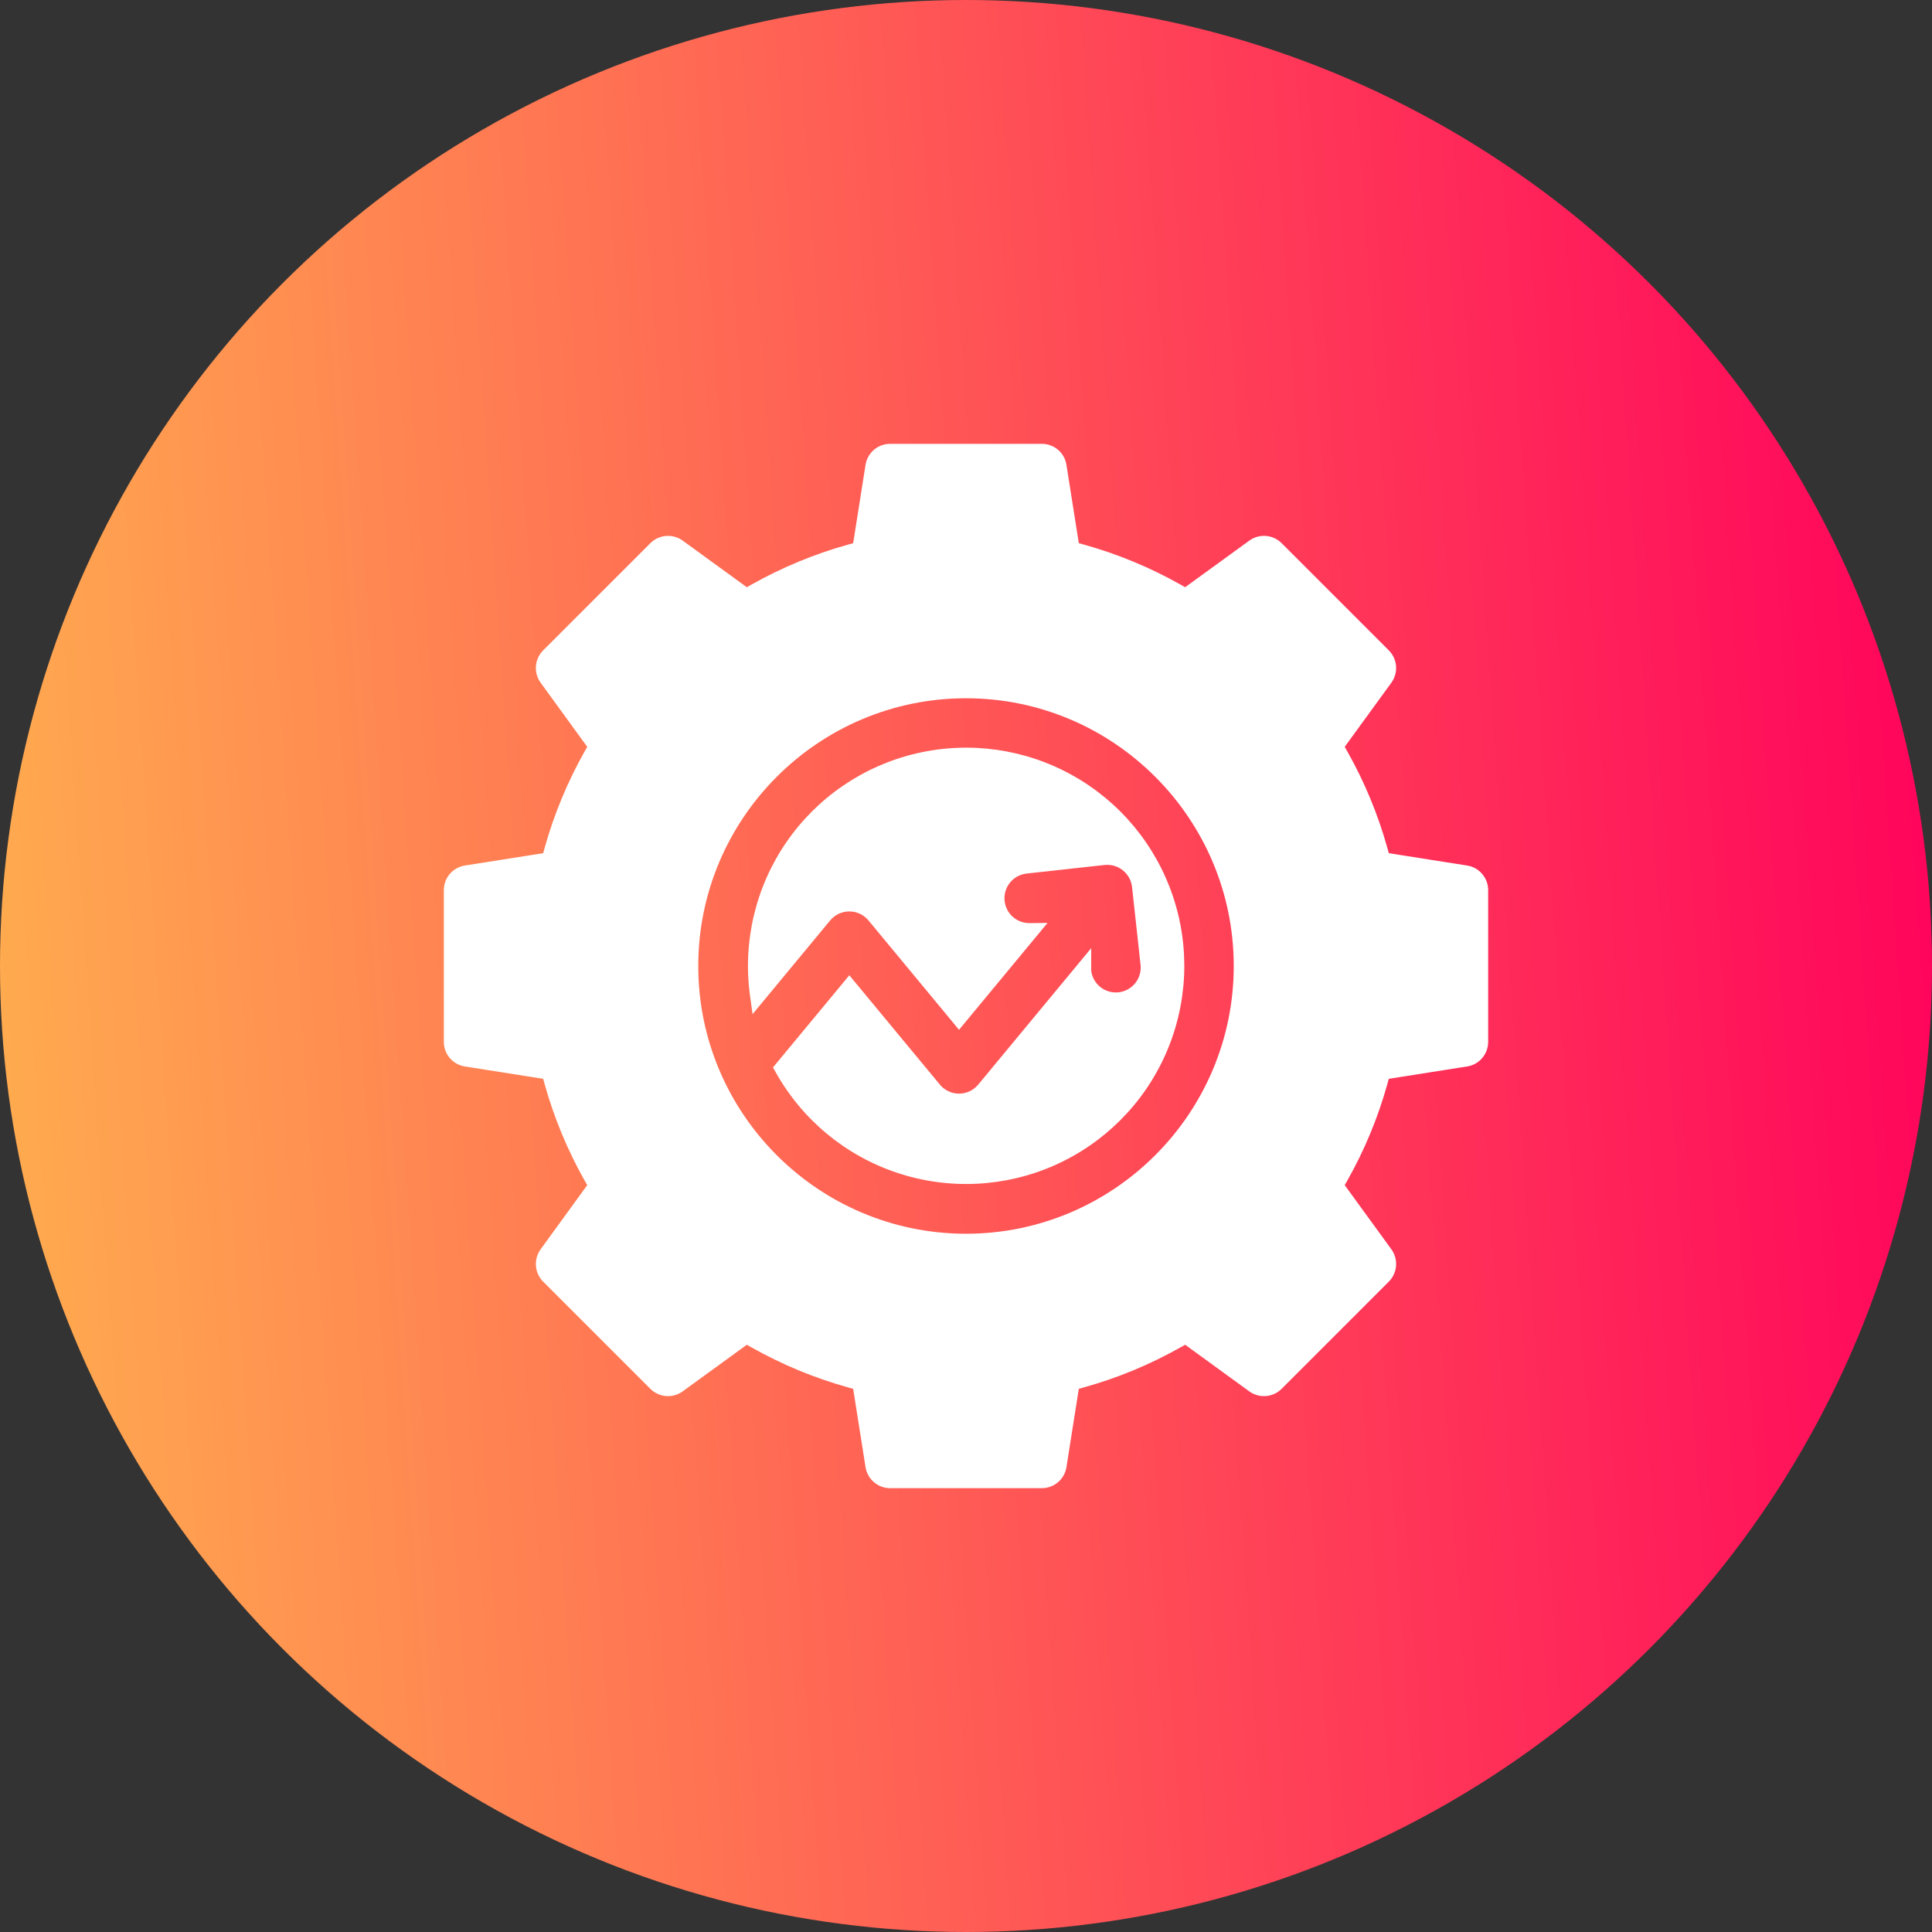
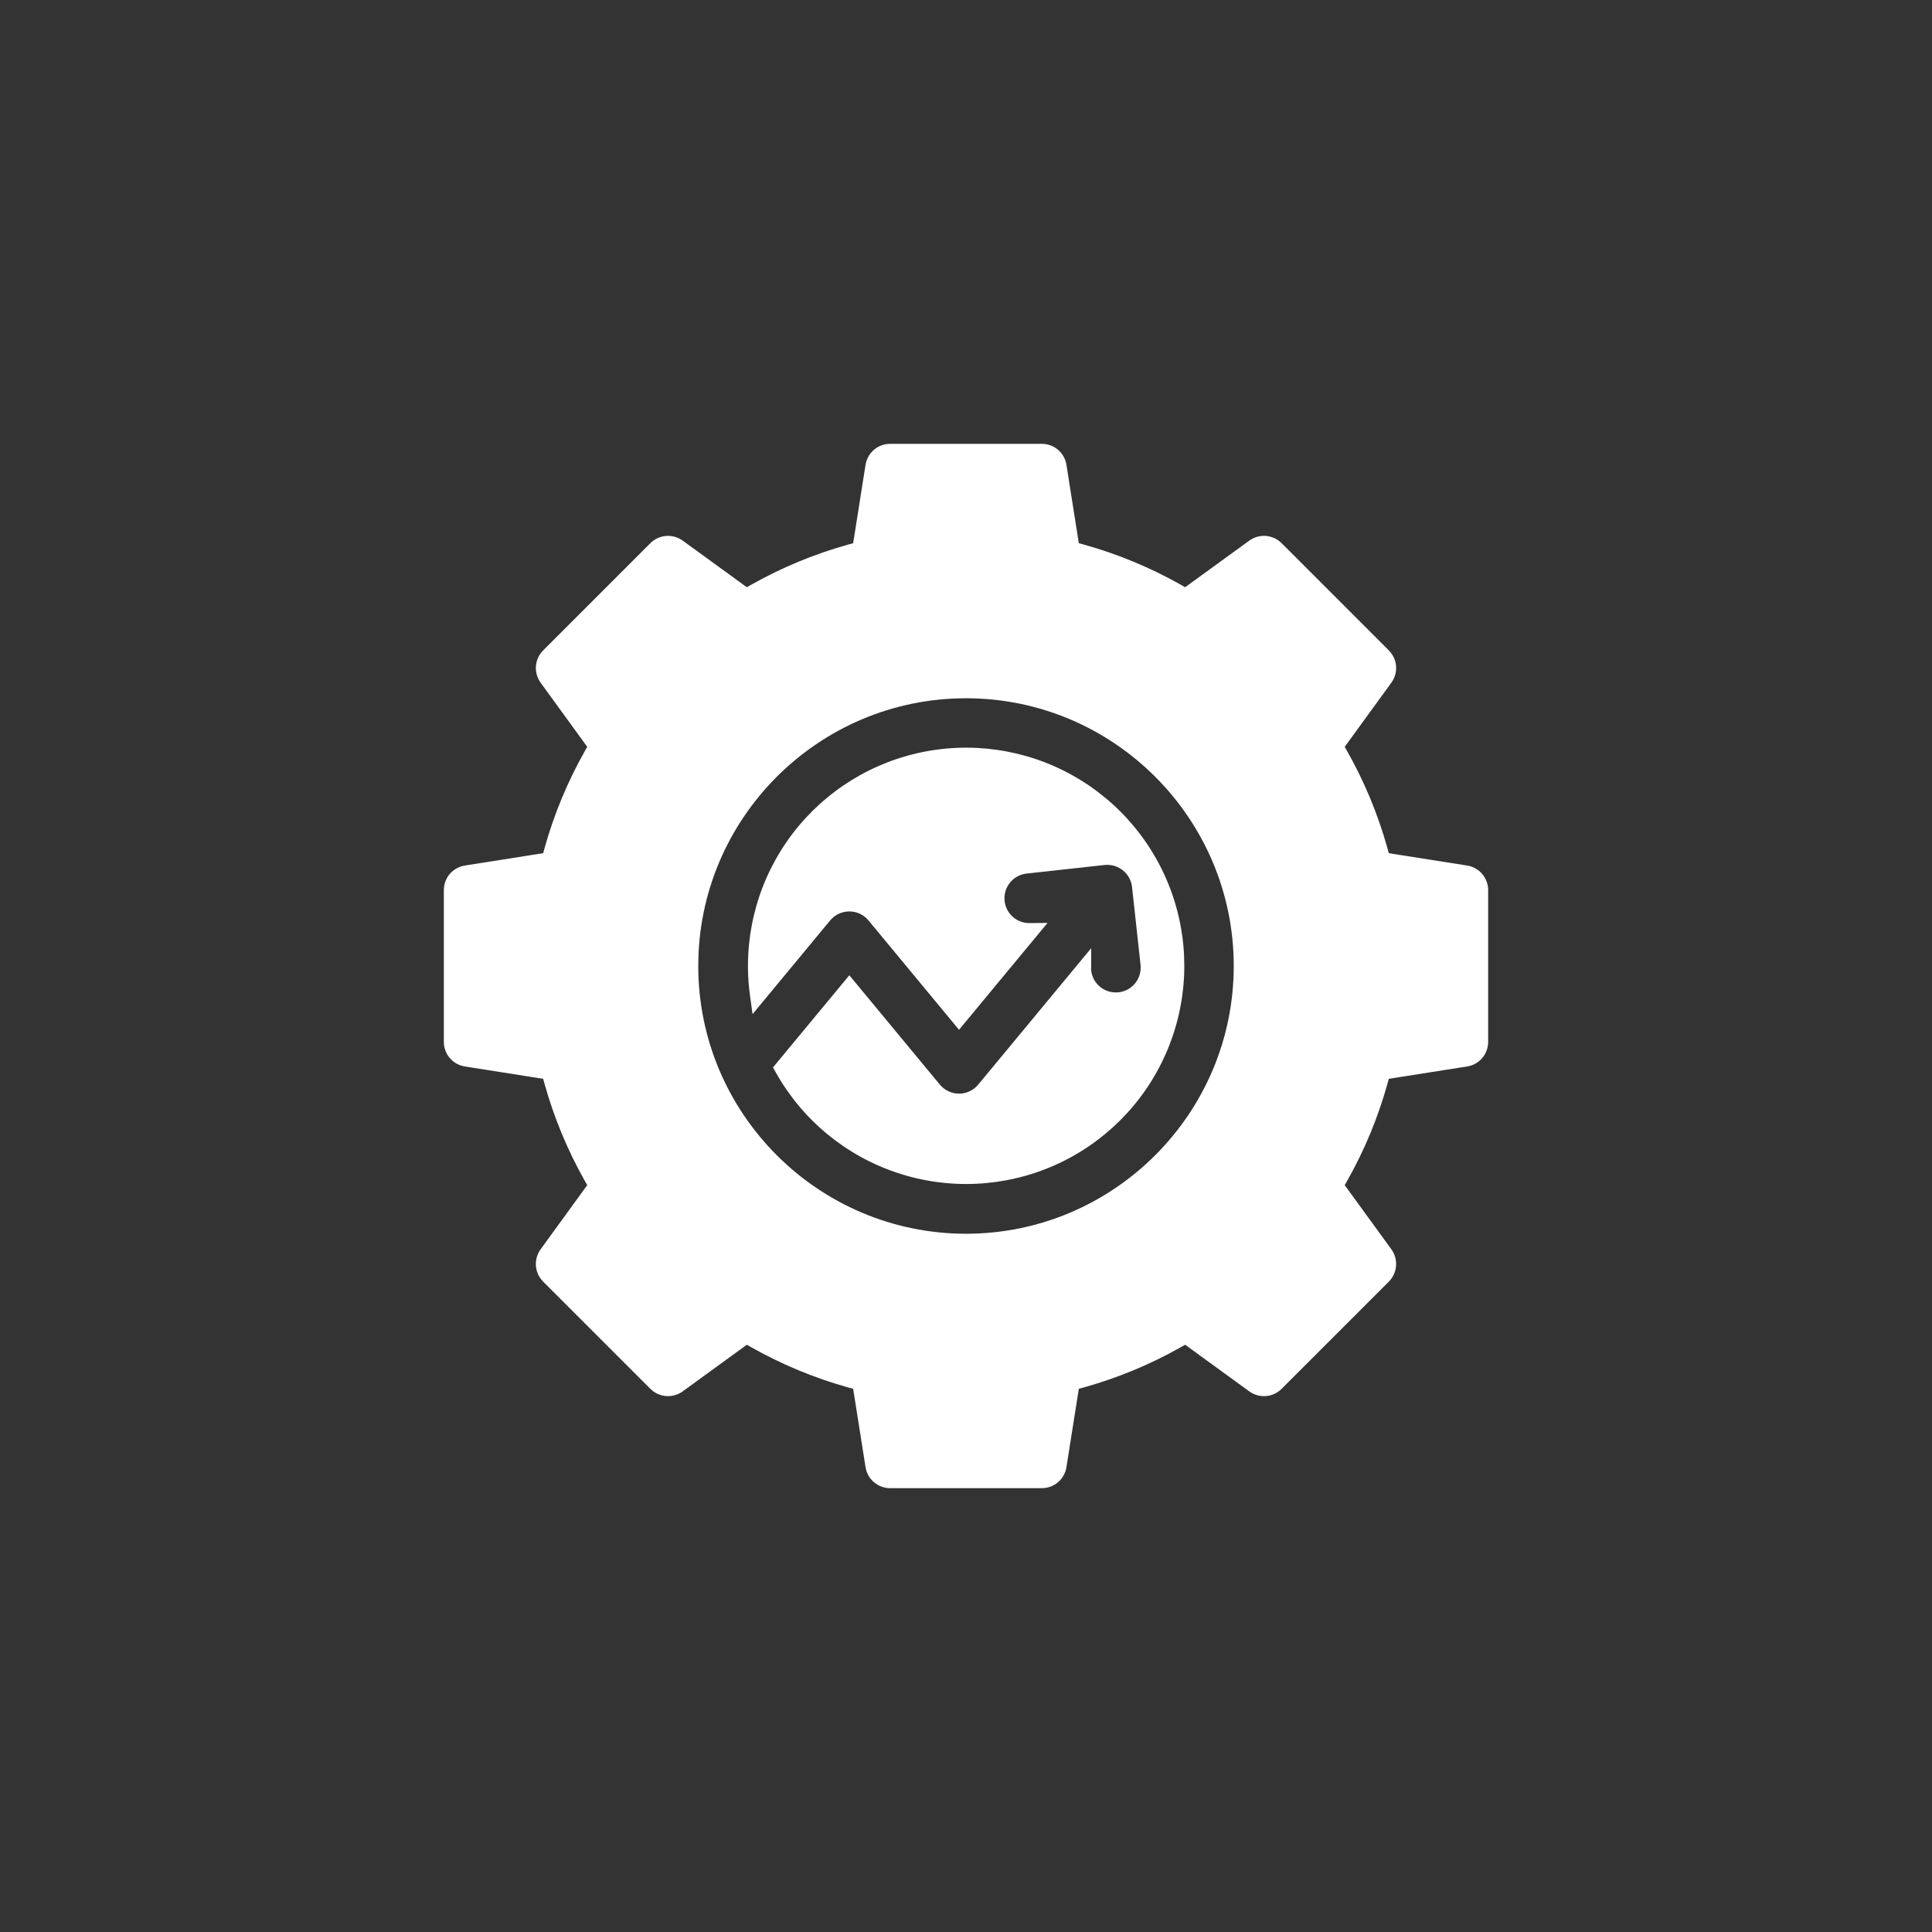
<svg xmlns="http://www.w3.org/2000/svg" width="74" height="74" viewBox="0 0 74 74" fill="none">
  <rect x="0" y="0" width="74" height="74" fill="#333333" stroke="none" />
-   <circle cx="37" cy="37" r="37" fill="url(#paint0_linear_9133_12)" />
  <path fill-rule="evenodd" clip-rule="evenodd" d="M17.804 40.848L20.805 41.321L20.859 41.518C21.219 42.808 21.734 44.05 22.392 45.217L22.492 45.394L20.706 47.853C20.573 48.037 20.51 48.262 20.527 48.488C20.545 48.714 20.643 48.926 20.802 49.087L24.913 53.198C25.074 53.357 25.286 53.455 25.512 53.472C25.738 53.49 25.963 53.427 26.147 53.294L28.605 51.507L28.782 51.607C29.949 52.265 31.191 52.78 32.482 53.141L32.678 53.195L33.152 56.196C33.188 56.42 33.302 56.624 33.474 56.771C33.647 56.919 33.866 57 34.093 57H39.906C40.133 57 40.352 56.919 40.525 56.772C40.697 56.624 40.812 56.42 40.847 56.196L41.321 53.195L41.517 53.14C42.808 52.78 44.05 52.265 45.216 51.607L45.394 51.507L47.852 53.294C48.036 53.427 48.261 53.49 48.487 53.472C48.713 53.455 48.925 53.358 49.086 53.198L53.197 49.087C53.357 48.926 53.454 48.714 53.472 48.488C53.49 48.262 53.426 48.037 53.294 47.853L51.506 45.394L51.606 45.217C52.266 44.05 52.78 42.808 53.14 41.518L53.194 41.321L56.195 40.848C56.42 40.813 56.624 40.699 56.771 40.526C56.919 40.354 57 40.134 57 39.907V34.093C57 33.866 56.919 33.647 56.771 33.474C56.624 33.301 56.42 33.187 56.195 33.152L53.194 32.679L53.14 32.482C52.78 31.192 52.265 29.95 51.606 28.783L51.506 28.605L53.294 26.147C53.426 25.963 53.49 25.738 53.472 25.512C53.454 25.286 53.357 25.074 53.197 24.913L49.086 20.802C48.925 20.643 48.713 20.545 48.487 20.527C48.261 20.51 48.036 20.573 47.852 20.706L45.394 22.492L45.217 22.392C44.05 21.734 42.808 21.219 41.518 20.86L41.321 20.805L40.847 17.803C40.812 17.579 40.698 17.375 40.525 17.228C40.353 17.081 40.133 17 39.906 17H34.093C33.866 17 33.647 17.081 33.474 17.228C33.302 17.376 33.188 17.58 33.152 17.804L32.678 20.805L32.481 20.86C31.191 21.22 29.949 21.734 28.782 22.392L28.605 22.492L26.147 20.706C25.963 20.573 25.738 20.51 25.512 20.528C25.286 20.546 25.074 20.643 24.913 20.802L20.802 24.913C20.643 25.074 20.545 25.286 20.527 25.512C20.51 25.738 20.573 25.963 20.706 26.147L22.492 28.605L22.392 28.783C21.734 29.95 21.219 31.192 20.859 32.482L20.805 32.679L17.804 33.152C17.58 33.188 17.376 33.302 17.228 33.474C17.081 33.647 17 33.866 17 34.093V39.907C17 40.134 17.081 40.353 17.228 40.526C17.376 40.698 17.58 40.812 17.804 40.848ZM41.795 37.182C41.827 37.431 41.955 37.657 42.153 37.812C42.351 37.966 42.602 38.036 42.851 38.007C43.1 37.977 43.327 37.851 43.484 37.655C43.64 37.459 43.713 37.209 43.686 36.959L43.36 33.975C43.332 33.724 43.205 33.494 43.008 33.336C42.812 33.178 42.56 33.105 42.309 33.131L39.325 33.459C39.082 33.484 38.857 33.603 38.699 33.79C38.54 33.977 38.46 34.217 38.475 34.462C38.489 34.706 38.597 34.936 38.777 35.103C38.957 35.269 39.194 35.361 39.438 35.357L40.124 35.349L36.733 39.443L33.265 35.255C33.175 35.147 33.063 35.06 32.937 35C32.81 34.941 32.671 34.91 32.531 34.91C32.391 34.91 32.253 34.941 32.126 35C31.999 35.06 31.887 35.147 31.797 35.255L28.825 38.844L28.726 38.128C28.444 36.066 28.941 33.973 30.12 32.258C31.299 30.544 33.076 29.33 35.102 28.857C37.129 28.383 39.259 28.682 41.077 29.696C42.894 30.71 44.268 32.365 44.929 34.339C45.59 36.312 45.491 38.461 44.651 40.365C43.812 42.27 42.291 43.792 40.389 44.635C38.486 45.477 36.337 45.579 34.362 44.921C32.388 44.263 30.73 42.892 29.714 41.075L29.607 40.885L32.531 37.355L36 41.544C36.09 41.652 36.202 41.739 36.328 41.798C36.455 41.858 36.593 41.889 36.733 41.889C36.874 41.889 37.012 41.858 37.139 41.798C37.265 41.739 37.377 41.652 37.467 41.544L41.795 36.318V37.182L41.795 37.182ZM37 47.255C31.346 47.255 26.745 42.654 26.745 37C26.745 31.346 31.346 26.745 37 26.745C42.654 26.745 47.255 31.346 47.255 37C47.255 42.654 42.654 47.255 37 47.255Z" fill="white" />
  <defs>
    <linearGradient id="paint0_linear_9133_12" x1="74" y1="1.50122e-05" x2="-8.526" y2="5.615" gradientUnits="userSpaceOnUse">
      <stop stop-color="#FF005C" />
      <stop offset="1" stop-color="#FFB84E" />
    </linearGradient>
  </defs>
</svg>